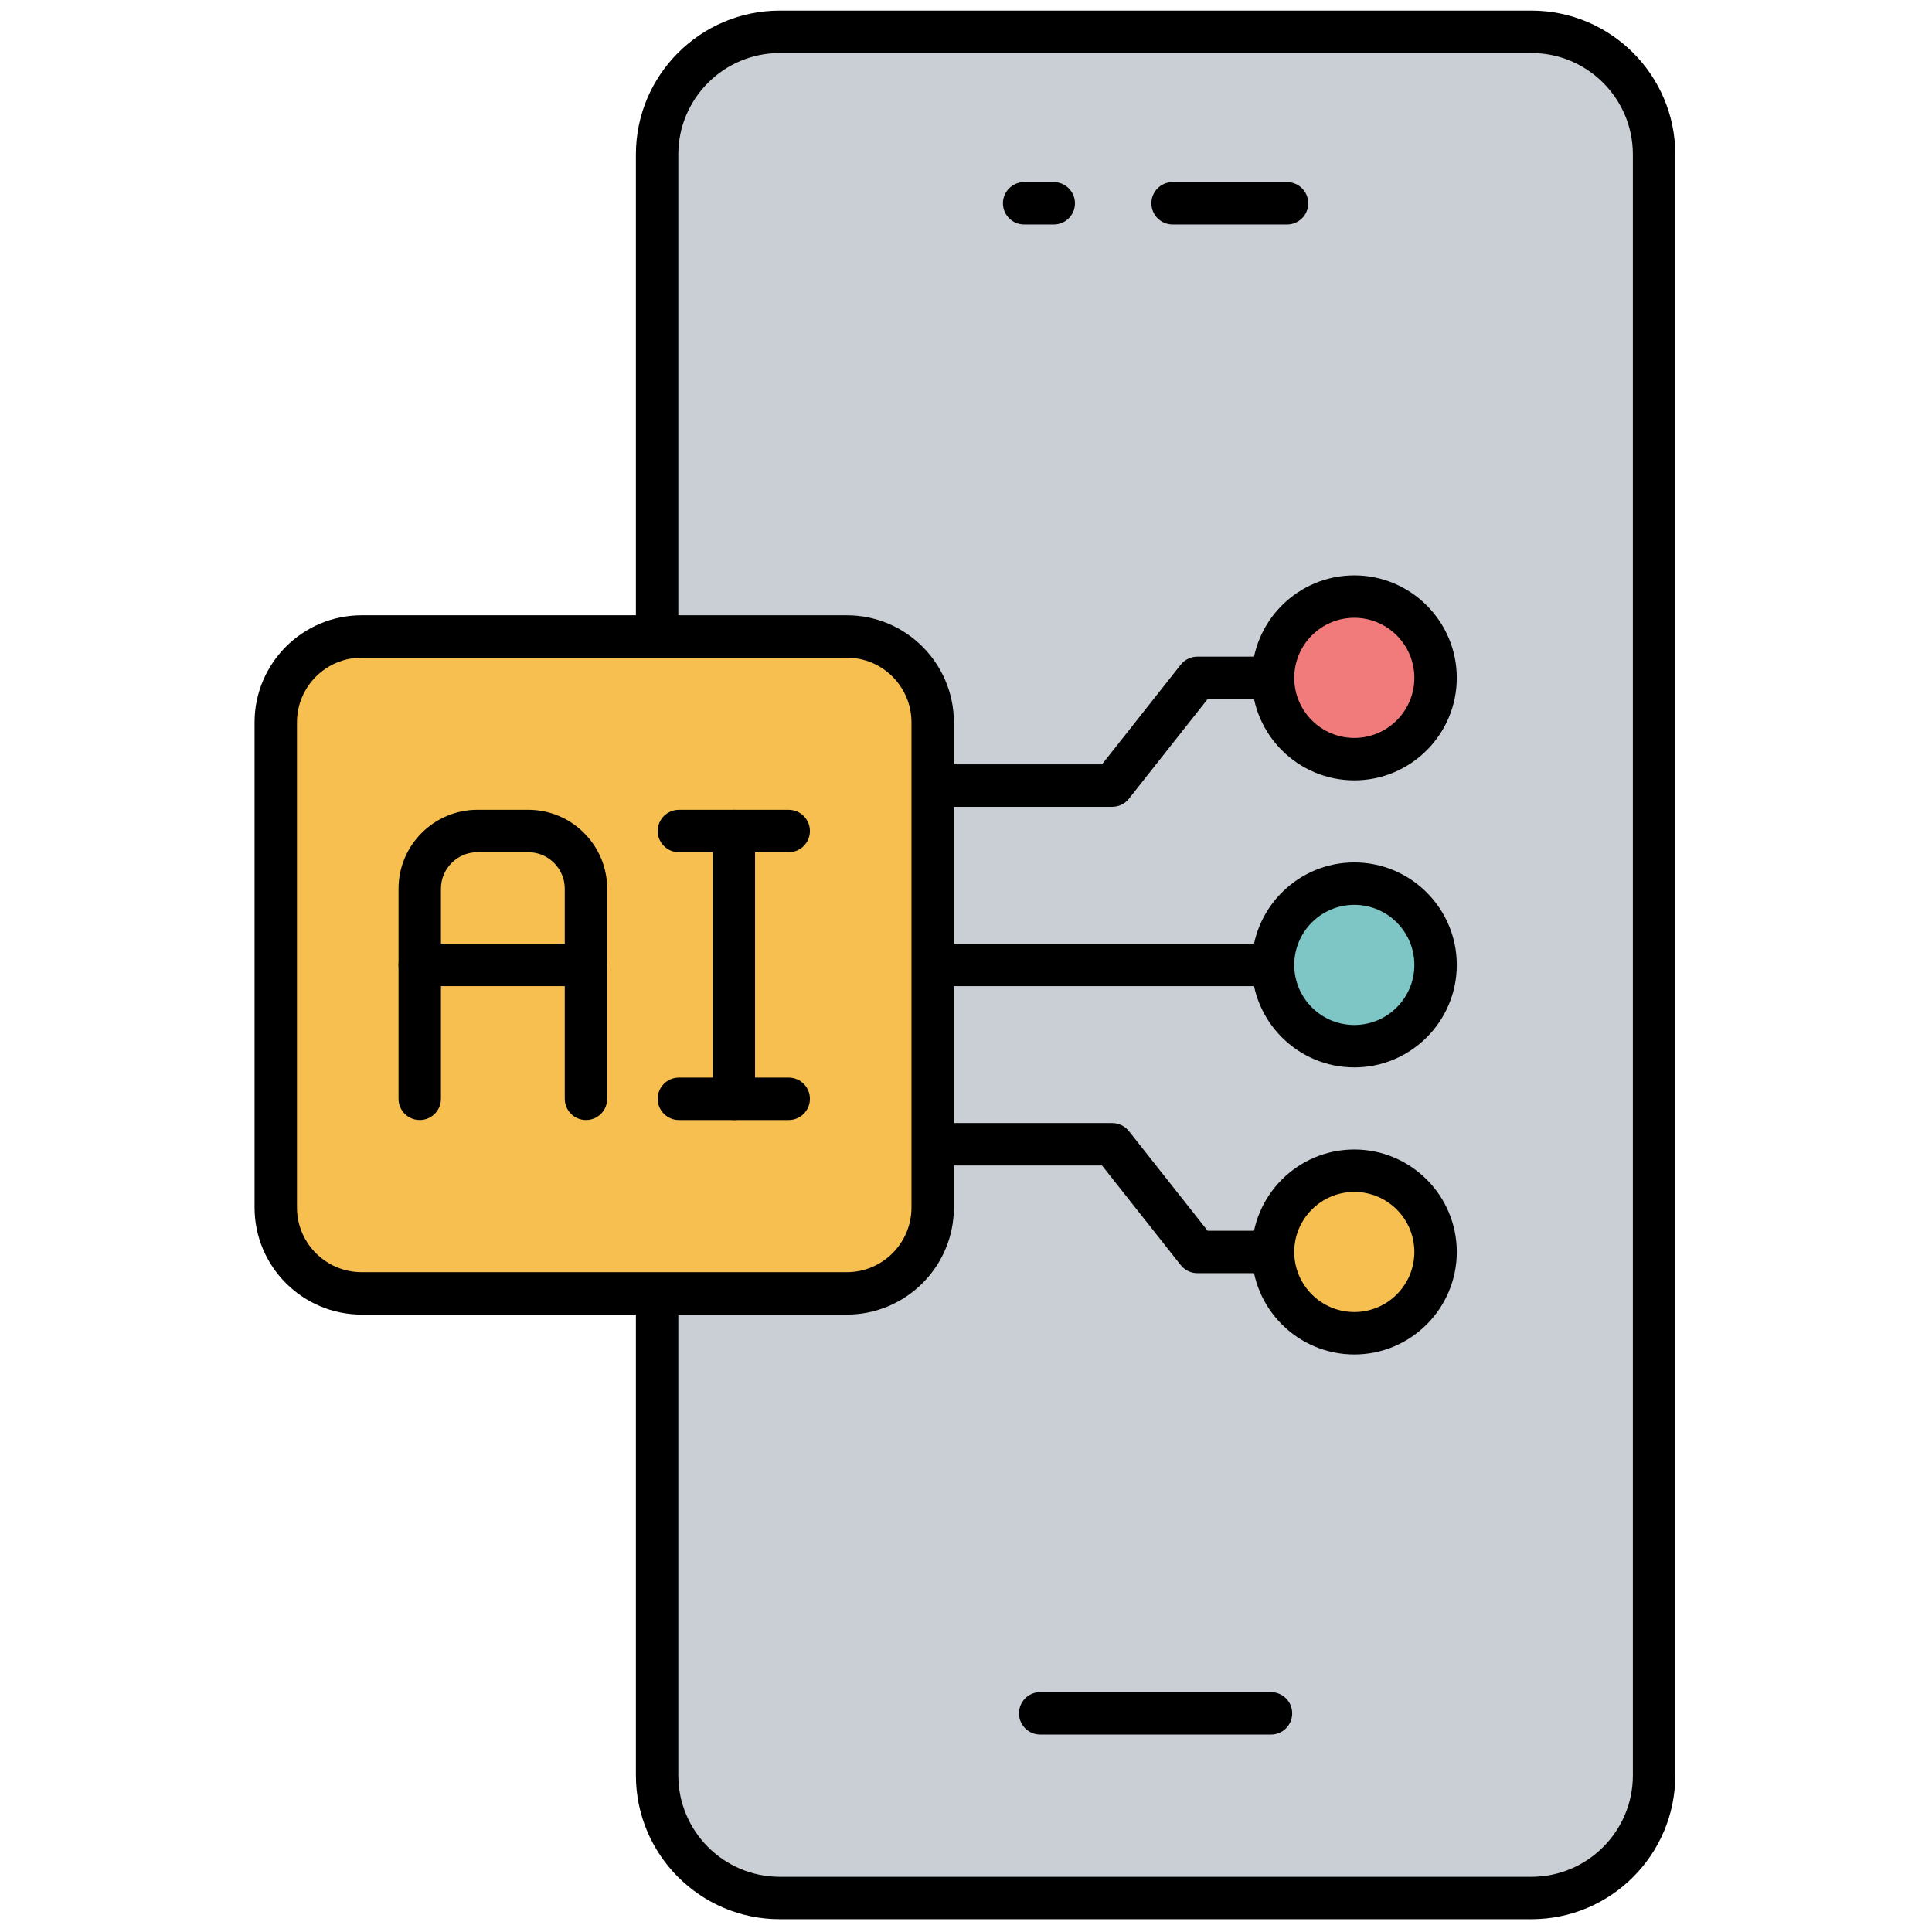
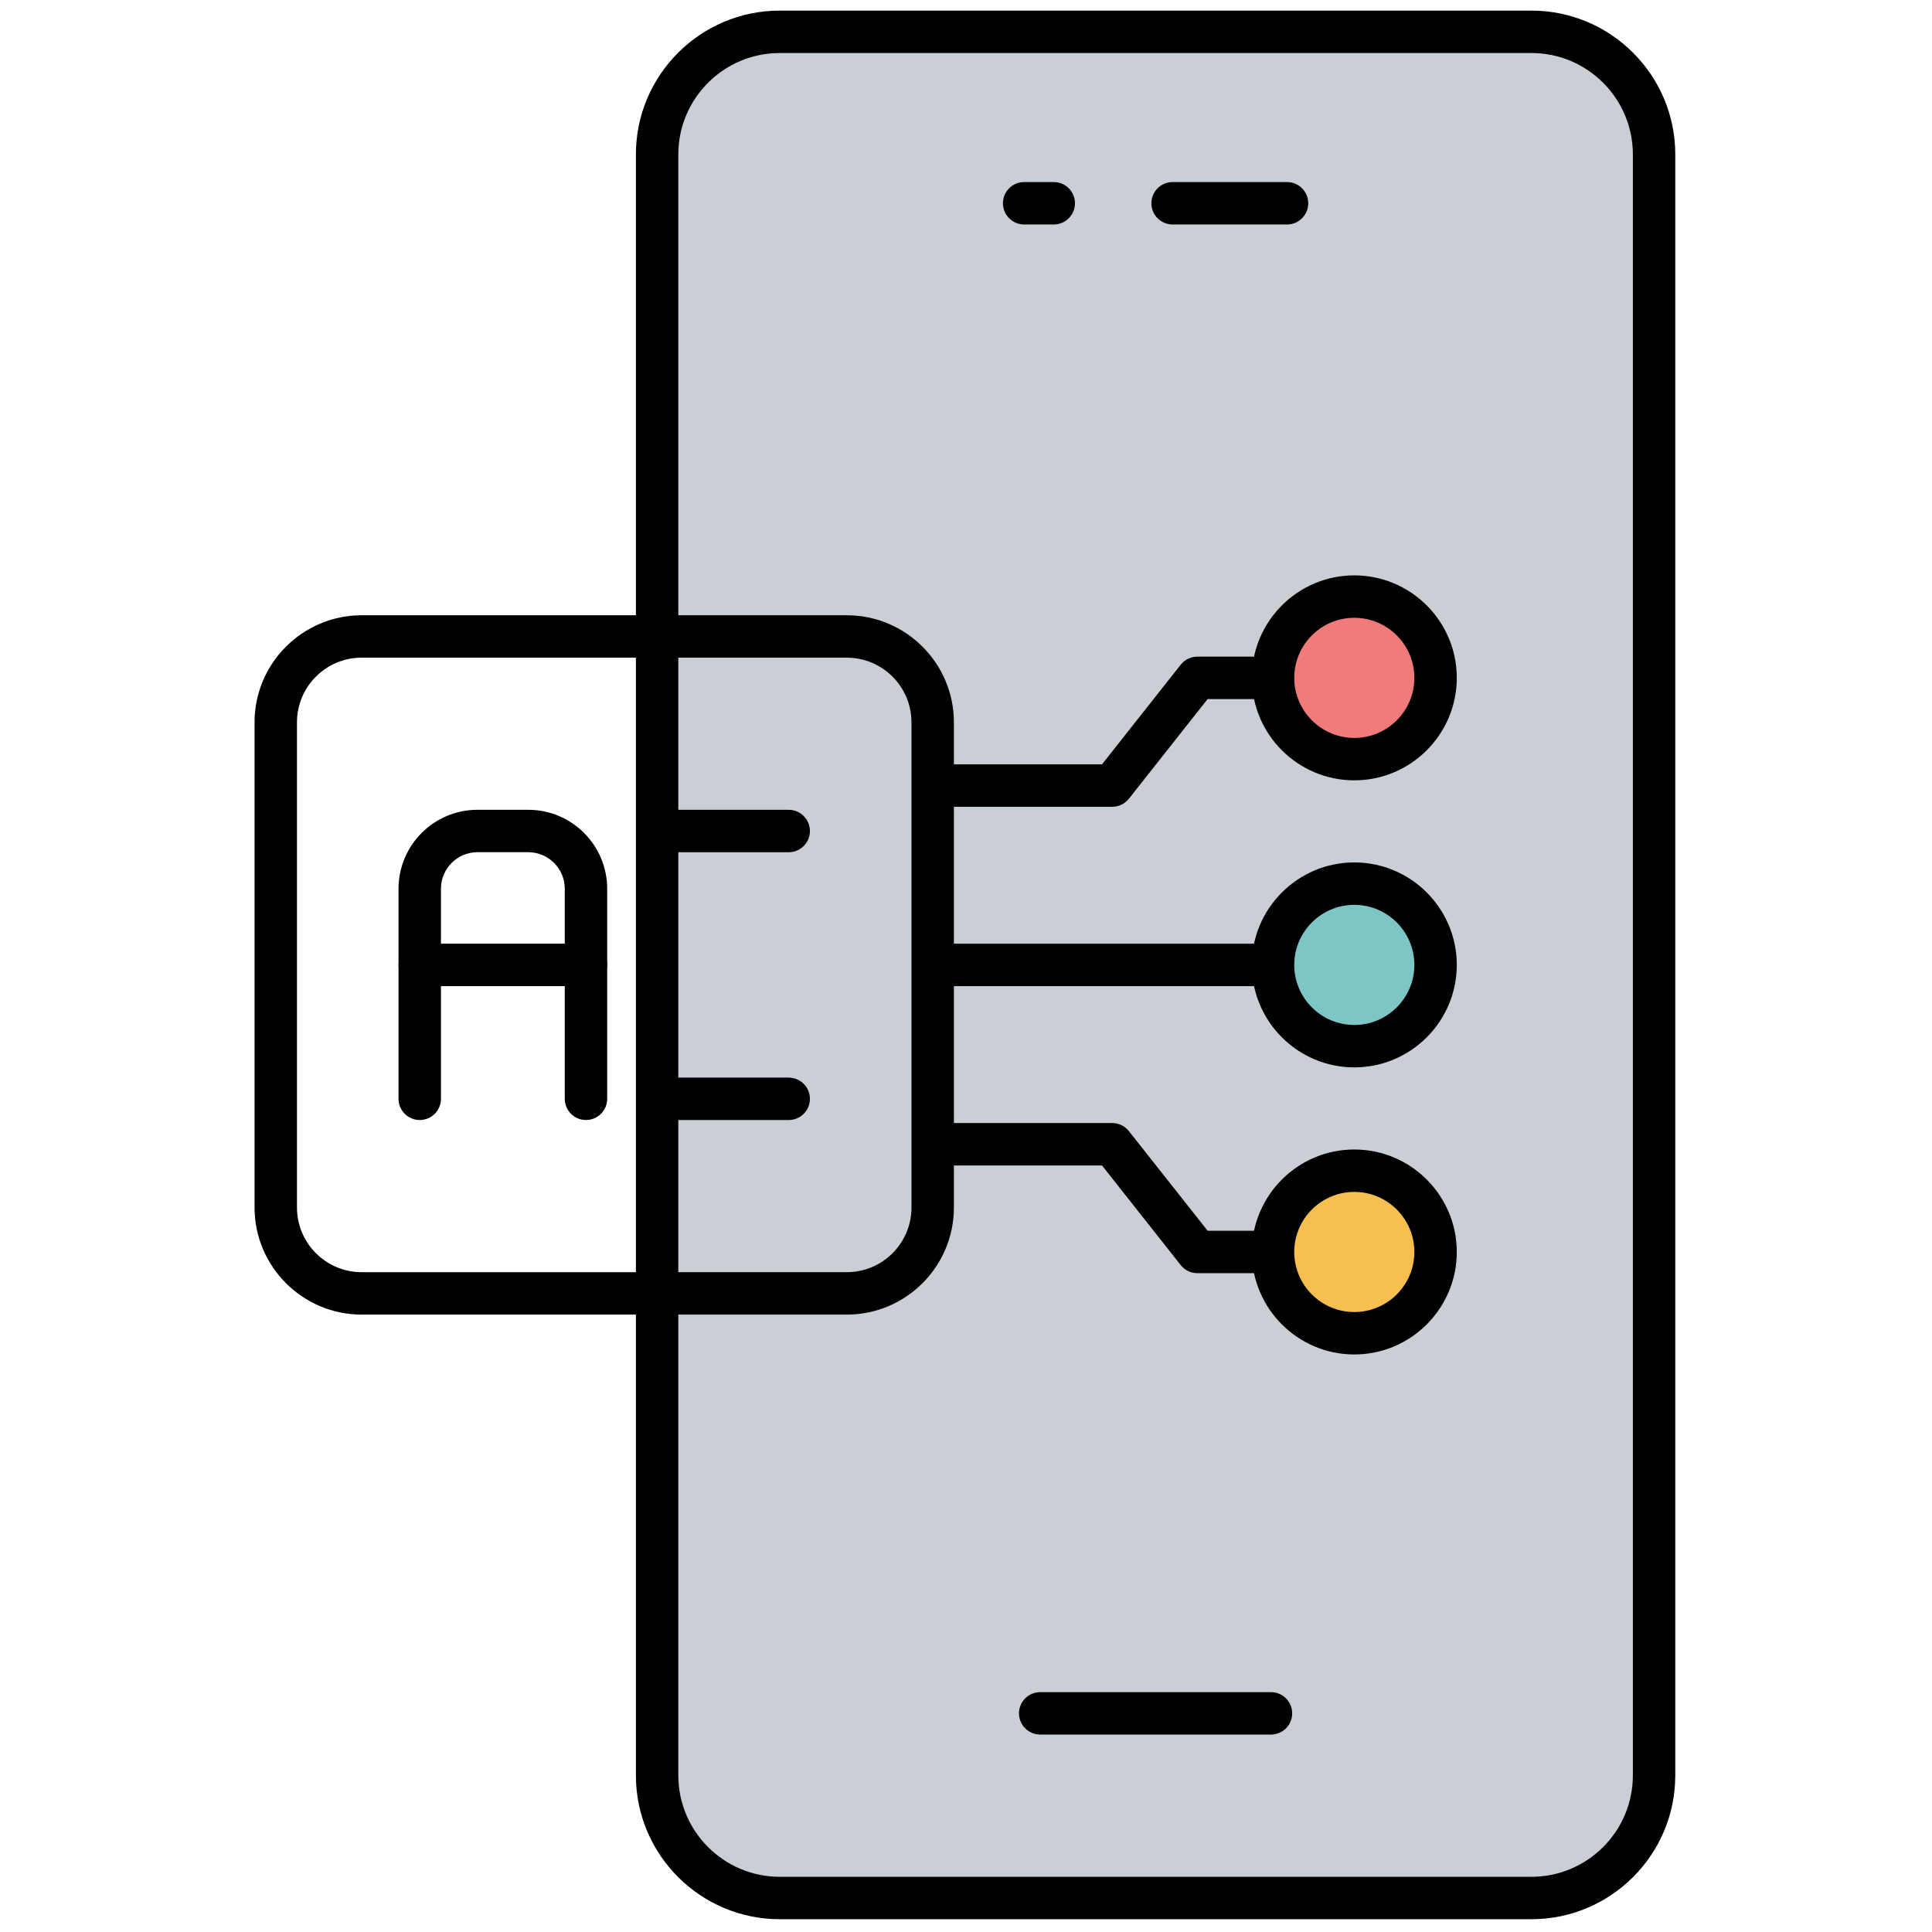
<svg xmlns="http://www.w3.org/2000/svg" width="512" height="512" viewBox="0 0 512 512" fill="none">
  <path d="M405.853 502.994H206.635C188.691 502.994 174.141 488.443 174.141 470.499V40.928C174.141 22.984 188.685 8.434 206.635 8.434H405.859C423.804 8.434 438.354 22.984 438.354 40.928V470.499C438.348 488.443 423.803 502.994 405.853 502.994Z" fill="#C9CFD4" />
  <path d="M405.852 508.612H206.634C185.616 508.612 168.52 491.511 168.52 470.498V40.927C168.514 19.909 185.616 2.812 206.634 2.812H405.852C426.865 2.812 443.967 19.909 443.967 40.927V470.498C443.967 491.511 426.865 508.612 405.852 508.612ZM206.634 14.053C191.814 14.053 179.76 26.107 179.76 40.927V470.498C179.76 485.318 191.82 497.372 206.634 497.372H405.852C420.672 497.372 432.727 485.312 432.727 470.498V40.927C432.727 26.107 420.672 14.053 405.852 14.053H206.634Z" fill="black" />
  <path d="M336.822 459.677H275.665C272.557 459.677 270.045 457.165 270.045 454.057C270.045 450.95 272.557 448.438 275.665 448.438H336.822C339.93 448.438 342.442 450.95 342.442 454.057C342.442 457.165 339.924 459.677 336.822 459.677Z" fill="black" />
  <path d="M279.257 59.49H271.411C268.303 59.49 265.791 56.972 265.791 53.87C265.791 50.768 268.303 48.25 271.411 48.25H279.257C282.364 48.25 284.877 50.768 284.877 53.87C284.877 56.972 282.364 59.49 279.257 59.49Z" fill="black" />
  <path d="M341.076 59.49H310.751C307.643 59.49 305.131 56.972 305.131 53.87C305.131 50.768 307.643 48.25 310.751 48.25H341.076C344.184 48.25 346.696 50.768 346.696 53.87C346.696 56.972 344.184 59.49 341.076 59.49Z" fill="black" />
  <path d="M334.078 261.334H249.823C246.721 261.334 244.203 258.816 244.203 255.714C244.203 252.612 246.721 250.094 249.823 250.094H334.078C337.186 250.094 339.698 252.612 339.698 255.714C339.698 258.816 337.186 261.334 334.078 261.334Z" fill="black" />
  <path d="M334.078 337.405H317.314C315.594 337.405 313.97 336.618 312.908 335.269L292.041 308.861H249.823C246.721 308.861 244.203 306.349 244.203 303.241C244.203 300.133 246.721 297.621 249.823 297.621H294.761C296.48 297.621 298.105 298.408 299.172 299.757L320.034 326.165H334.078C337.186 326.165 339.698 328.677 339.698 331.785C339.698 334.893 337.186 337.405 334.078 337.405Z" fill="black" />
  <path d="M294.761 213.805H249.823C246.721 213.805 244.203 211.287 244.203 208.185C244.203 205.083 246.721 202.565 249.823 202.565H292.041L312.902 176.151C313.97 174.802 315.594 174.016 317.314 174.016H334.078C337.186 174.016 339.698 176.533 339.698 179.636C339.698 182.738 337.186 185.256 334.078 185.256H320.034L299.172 211.67C298.105 213.018 296.48 213.805 294.761 213.805Z" fill="black" />
  <path d="M358.909 353.298C370.803 353.298 380.445 343.656 380.445 331.762C380.445 319.868 370.803 310.227 358.909 310.227C347.015 310.227 337.373 319.868 337.373 331.762C337.373 343.656 347.015 353.298 358.909 353.298Z" fill="#F7BF50" />
  <path d="M358.908 358.946C343.93 358.946 331.746 346.762 331.746 331.785C331.746 316.813 343.93 304.629 358.908 304.629C373.879 304.629 386.063 316.813 386.063 331.785C386.063 346.762 373.879 358.946 358.908 358.946ZM358.908 315.869C350.123 315.869 342.986 323.012 342.986 331.785C342.986 340.569 350.129 347.706 358.908 347.706C367.686 347.706 374.823 340.563 374.823 331.785C374.823 323.012 367.686 315.869 358.908 315.869Z" fill="black" />
  <path d="M358.909 277.259C370.803 277.259 380.445 267.617 380.445 255.723C380.445 243.829 370.803 234.188 358.909 234.188C347.015 234.188 337.373 243.829 337.373 255.723C337.373 267.617 347.015 277.259 358.909 277.259Z" fill="#7EC6C5" />
  <path d="M358.908 282.868C343.93 282.868 331.746 270.684 331.746 255.712C331.746 240.735 343.93 228.551 358.908 228.551C373.879 228.551 386.063 240.735 386.063 255.712C386.063 270.684 373.879 282.868 358.908 282.868ZM358.908 239.791C350.123 239.791 342.986 246.934 342.986 255.712C342.986 264.491 350.129 271.628 358.908 271.628C367.686 271.628 374.823 264.485 374.823 255.712C374.823 246.934 367.686 239.791 358.908 239.791Z" fill="black" />
  <path d="M358.909 201.165C370.803 201.165 380.445 191.524 380.445 179.63C380.445 167.736 370.803 158.094 358.909 158.094C347.015 158.094 337.373 167.736 337.373 179.63C337.373 191.524 347.015 201.165 358.909 201.165Z" fill="#F17B7B" />
  <path d="M358.908 206.798C343.93 206.798 331.746 194.614 331.746 179.636C331.746 164.659 343.93 152.48 358.908 152.48C373.879 152.48 386.063 164.659 386.063 179.636C386.063 194.614 373.879 206.798 358.908 206.798ZM358.908 163.72C350.123 163.72 342.986 170.863 342.986 179.636C342.986 188.415 350.129 195.558 358.908 195.558C367.686 195.558 374.823 188.415 374.823 179.636C374.823 170.863 367.686 163.72 358.908 163.72Z" fill="black" />
-   <path d="M73.08 319.999V191.425C73.08 178.853 83.269 168.664 95.841 168.664H224.415C236.987 168.664 247.176 178.853 247.176 191.425V319.999C247.176 332.571 236.987 342.76 224.415 342.76H95.841C83.269 342.76 73.08 332.571 73.08 319.999Z" fill="#F7BF50" />
  <path d="M224.416 348.382H95.842C80.19 348.382 67.461 335.647 67.461 320.001V191.426C67.461 175.78 80.19 163.051 95.842 163.051H224.416C240.062 163.051 252.792 175.78 252.792 191.426V320.006C252.792 335.652 240.062 348.382 224.416 348.382ZM95.842 174.285C86.389 174.285 78.701 181.973 78.701 191.421V320.001C78.701 329.453 86.389 337.142 95.842 337.142H224.416C233.869 337.142 241.552 329.453 241.552 320.001V191.426C241.552 181.973 233.864 174.291 224.416 174.291L95.842 174.285Z" fill="black" />
  <path d="M155.29 296.817C152.188 296.817 149.67 294.304 149.67 291.197V235.525C149.67 230.186 145.326 225.842 139.987 225.842H126.538C121.199 225.842 116.855 230.186 116.855 235.525V291.197C116.855 294.304 114.337 296.817 111.235 296.817C108.133 296.817 105.615 294.304 105.615 291.197V235.525C105.615 223.987 115.001 214.602 126.538 214.602H139.987C151.525 214.602 160.91 223.987 160.91 235.525V291.197C160.91 294.304 158.393 296.817 155.29 296.817Z" fill="black" />
  <path d="M155.291 261.334H111.241C108.139 261.334 105.621 258.816 105.621 255.714C105.621 252.612 108.139 250.094 111.241 250.094H155.291C158.393 250.094 160.911 252.612 160.911 255.714C160.911 258.816 158.393 261.334 155.291 261.334Z" fill="black" />
-   <path d="M194.474 296.819C191.371 296.819 188.854 294.307 188.854 291.199V220.229C188.854 217.127 191.371 214.609 194.474 214.609C197.576 214.609 200.094 217.127 200.094 220.229V291.204C200.094 294.307 197.576 296.819 194.474 296.819Z" fill="black" />
  <path d="M209.017 225.849H179.917C176.815 225.849 174.297 223.332 174.297 220.229C174.297 217.127 176.815 214.609 179.917 214.609H209.017C212.119 214.609 214.637 217.127 214.637 220.229C214.637 223.332 212.125 225.849 209.017 225.849Z" fill="black" />
  <path d="M209.017 296.818H179.917C176.815 296.818 174.297 294.306 174.297 291.198C174.297 288.09 176.815 285.578 179.917 285.578H209.017C212.119 285.578 214.637 288.09 214.637 291.198C214.637 294.306 212.125 296.818 209.017 296.818Z" fill="black" />
</svg>